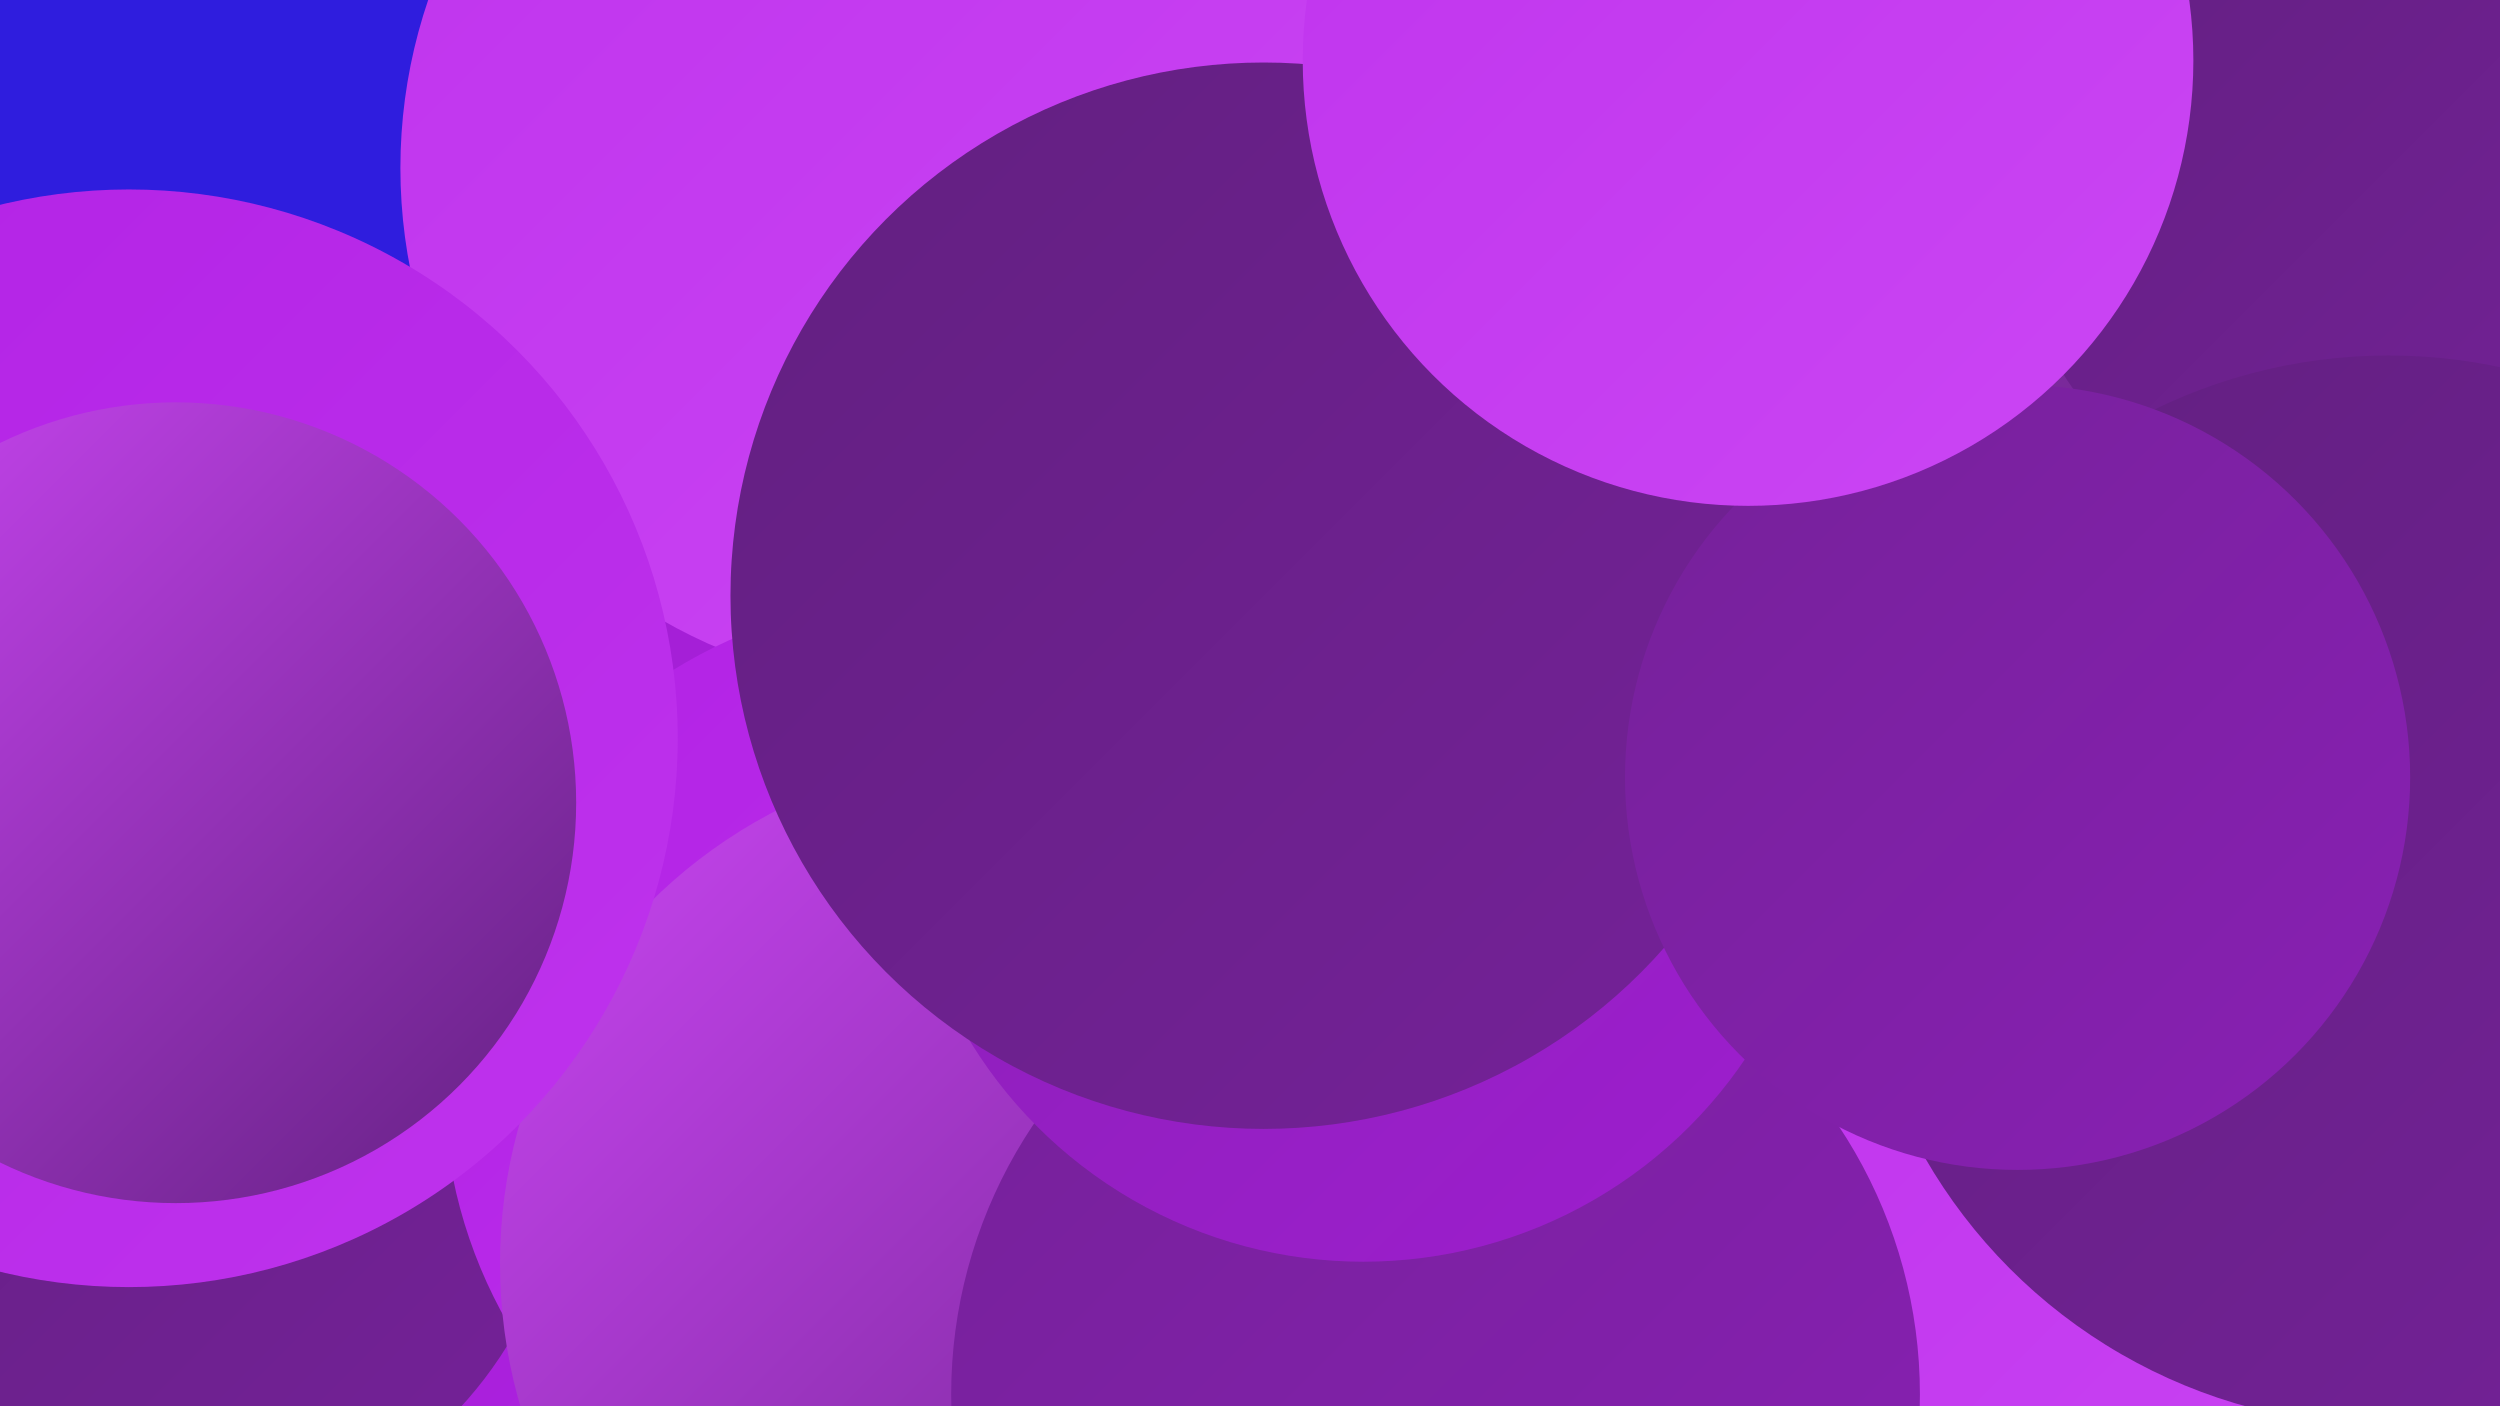
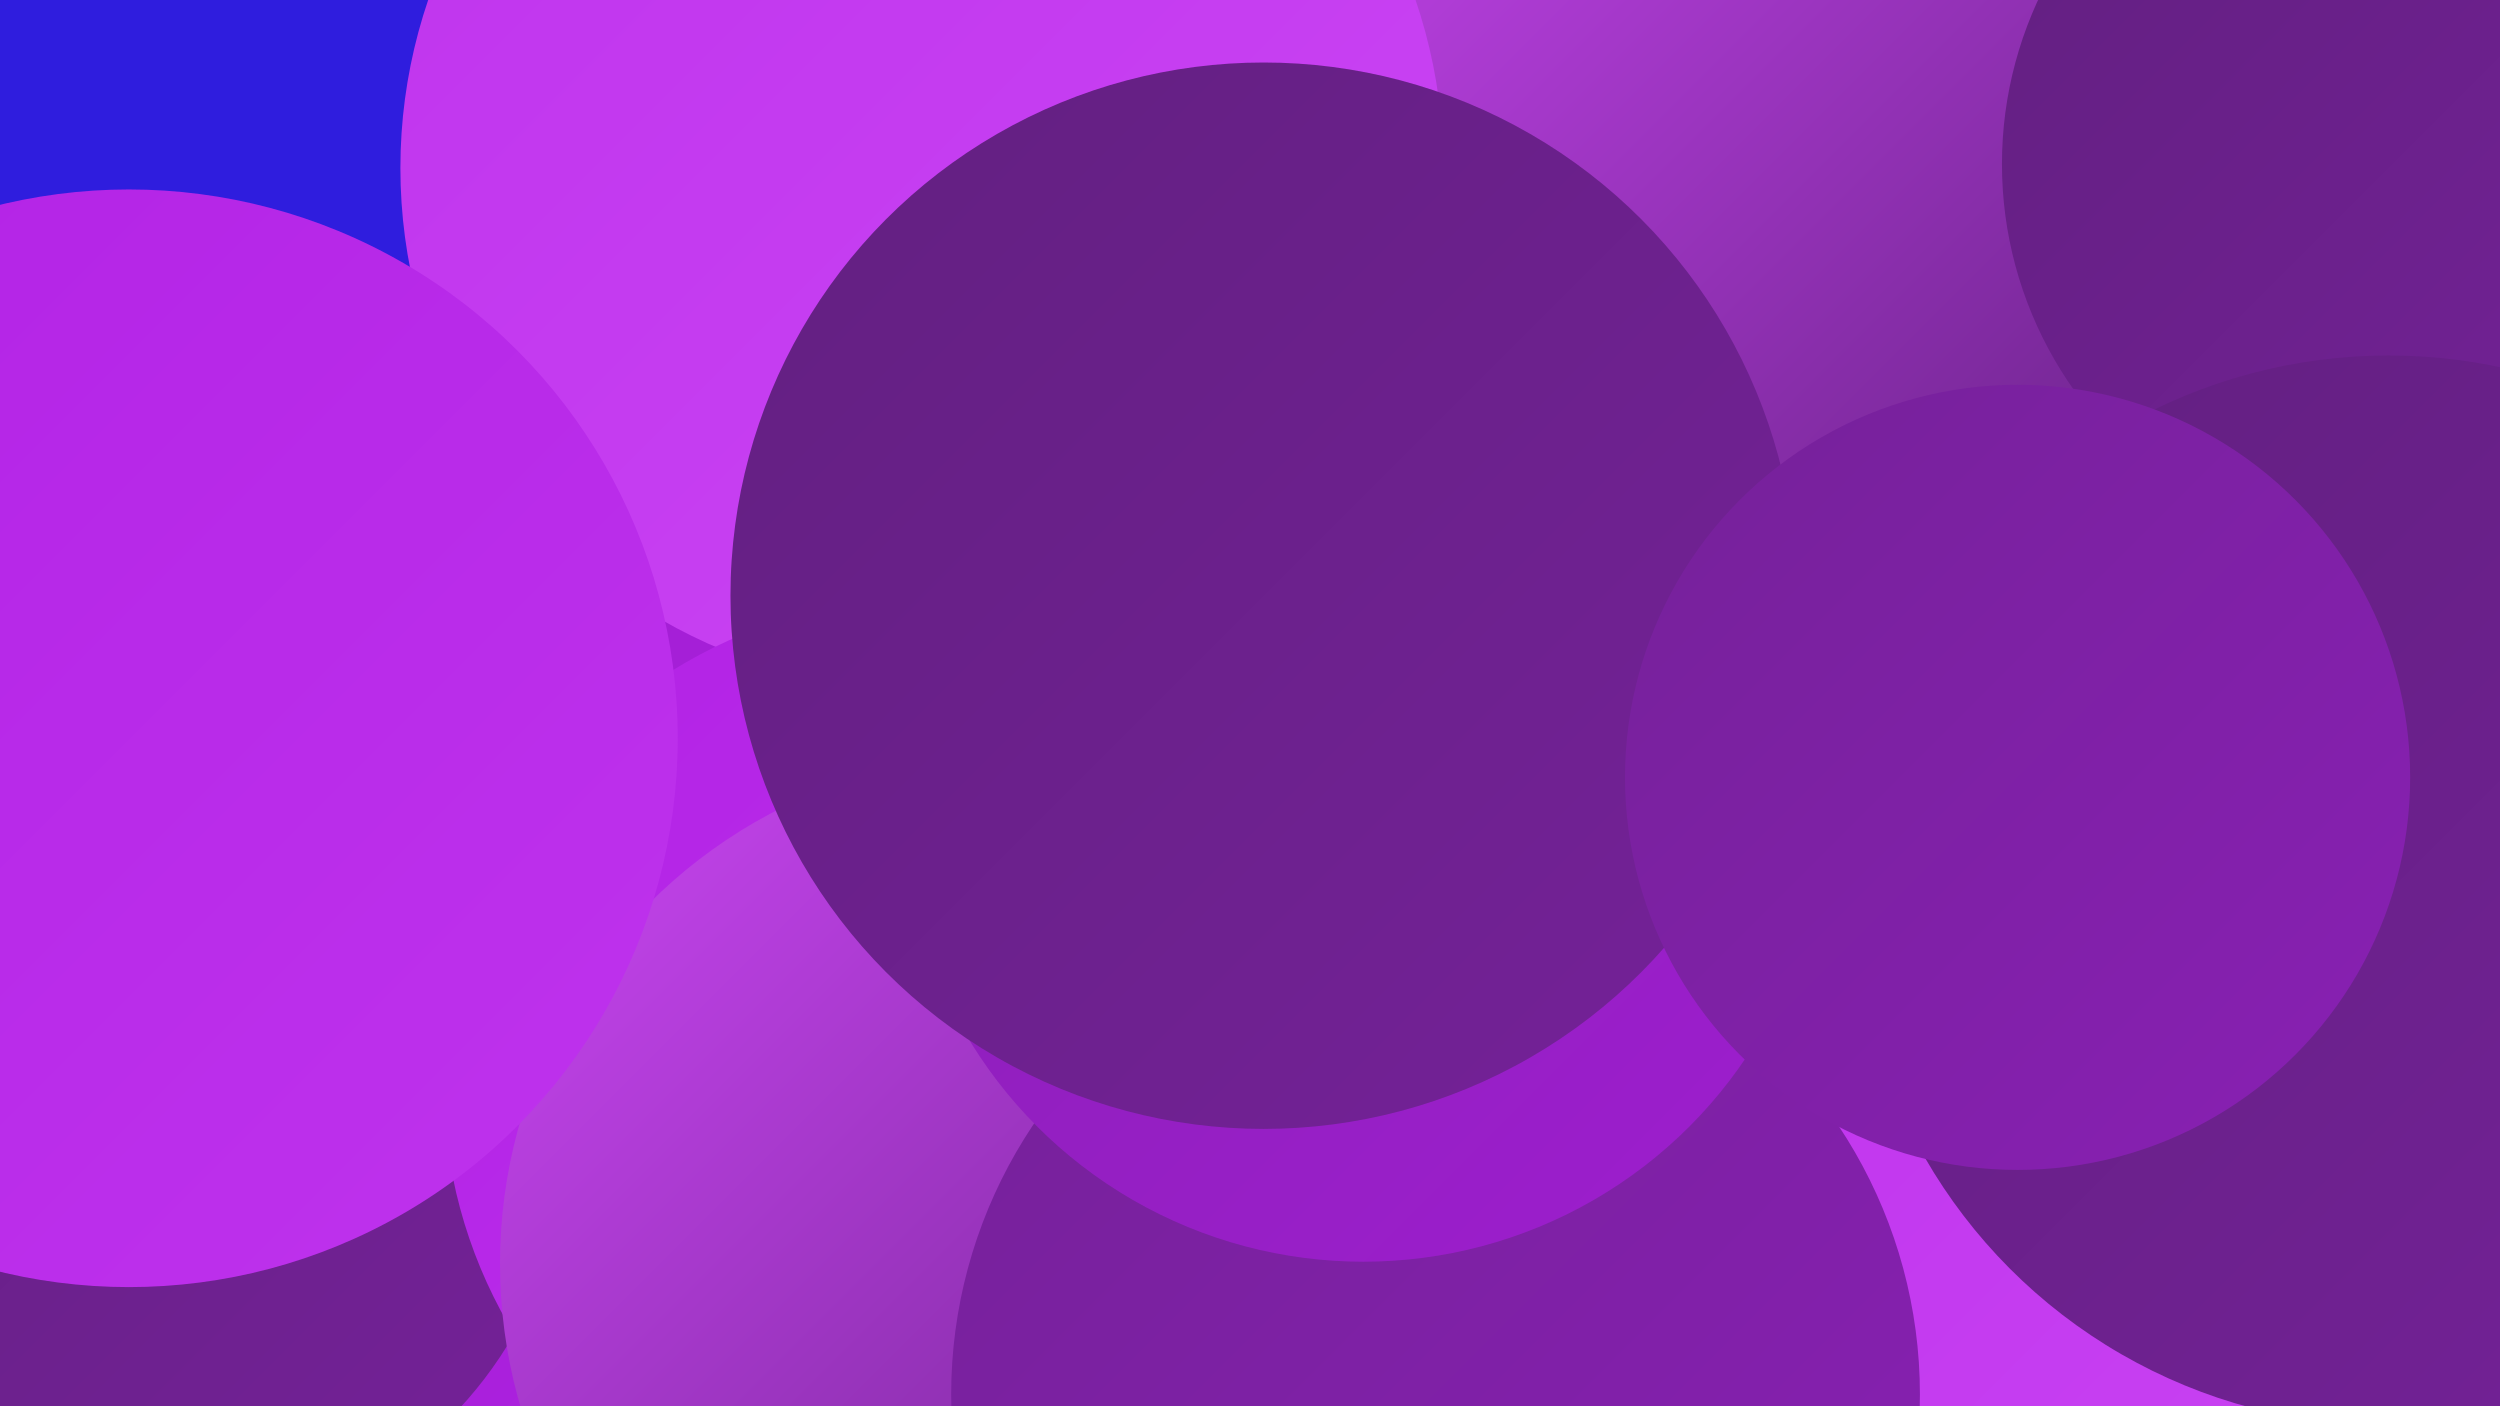
<svg xmlns="http://www.w3.org/2000/svg" width="1280" height="720">
  <defs>
    <linearGradient id="grad0" x1="0%" y1="0%" x2="100%" y2="100%">
      <stop offset="0%" style="stop-color:#622080;stop-opacity:1" />
      <stop offset="100%" style="stop-color:#752199;stop-opacity:1" />
    </linearGradient>
    <linearGradient id="grad1" x1="0%" y1="0%" x2="100%" y2="100%">
      <stop offset="0%" style="stop-color:#752199;stop-opacity:1" />
      <stop offset="100%" style="stop-color:#8920b4;stop-opacity:1" />
    </linearGradient>
    <linearGradient id="grad2" x1="0%" y1="0%" x2="100%" y2="100%">
      <stop offset="0%" style="stop-color:#8920b4;stop-opacity:1" />
      <stop offset="100%" style="stop-color:#9e1ecf;stop-opacity:1" />
    </linearGradient>
    <linearGradient id="grad3" x1="0%" y1="0%" x2="100%" y2="100%">
      <stop offset="0%" style="stop-color:#9e1ecf;stop-opacity:1" />
      <stop offset="100%" style="stop-color:#b222e5;stop-opacity:1" />
    </linearGradient>
    <linearGradient id="grad4" x1="0%" y1="0%" x2="100%" y2="100%">
      <stop offset="0%" style="stop-color:#b222e5;stop-opacity:1" />
      <stop offset="100%" style="stop-color:#bf33ed;stop-opacity:1" />
    </linearGradient>
    <linearGradient id="grad5" x1="0%" y1="0%" x2="100%" y2="100%">
      <stop offset="0%" style="stop-color:#bf33ed;stop-opacity:1" />
      <stop offset="100%" style="stop-color:#cb46f4;stop-opacity:1" />
    </linearGradient>
    <linearGradient id="grad6" x1="0%" y1="0%" x2="100%" y2="100%">
      <stop offset="0%" style="stop-color:#cb46f4;stop-opacity:1" />
      <stop offset="100%" style="stop-color:#622080;stop-opacity:1" />
    </linearGradient>
  </defs>
  <rect width="1280" height="720" fill="#2f1dde" />
  <circle cx="1273" cy="665" r="220" fill="url(#grad3)" />
  <circle cx="731" cy="289" r="197" fill="url(#grad6)" />
  <circle cx="362" cy="480" r="275" fill="url(#grad3)" />
  <circle cx="912" cy="66" r="253" fill="url(#grad6)" />
  <circle cx="472" cy="86" r="267" fill="url(#grad5)" />
  <circle cx="82" cy="579" r="209" fill="url(#grad0)" />
  <circle cx="47" cy="381" r="243" fill="url(#grad5)" />
  <circle cx="475" cy="554" r="248" fill="url(#grad4)" />
  <circle cx="1080" cy="649" r="235" fill="url(#grad5)" />
  <circle cx="682" cy="708" r="200" fill="url(#grad3)" />
  <circle cx="517" cy="647" r="261" fill="url(#grad6)" />
  <circle cx="735" cy="714" r="248" fill="url(#grad1)" />
  <circle cx="698" cy="410" r="236" fill="url(#grad2)" />
  <circle cx="1225" cy="84" r="200" fill="url(#grad0)" />
  <circle cx="647" cy="305" r="273" fill="url(#grad0)" />
  <circle cx="1223" cy="456" r="274" fill="url(#grad0)" />
  <circle cx="66" cy="378" r="281" fill="url(#grad4)" />
  <circle cx="1033" cy="398" r="201" fill="url(#grad1)" />
-   <circle cx="90" cy="411" r="205" fill="url(#grad6)" />
-   <circle cx="895" cy="31" r="228" fill="url(#grad5)" />
</svg>